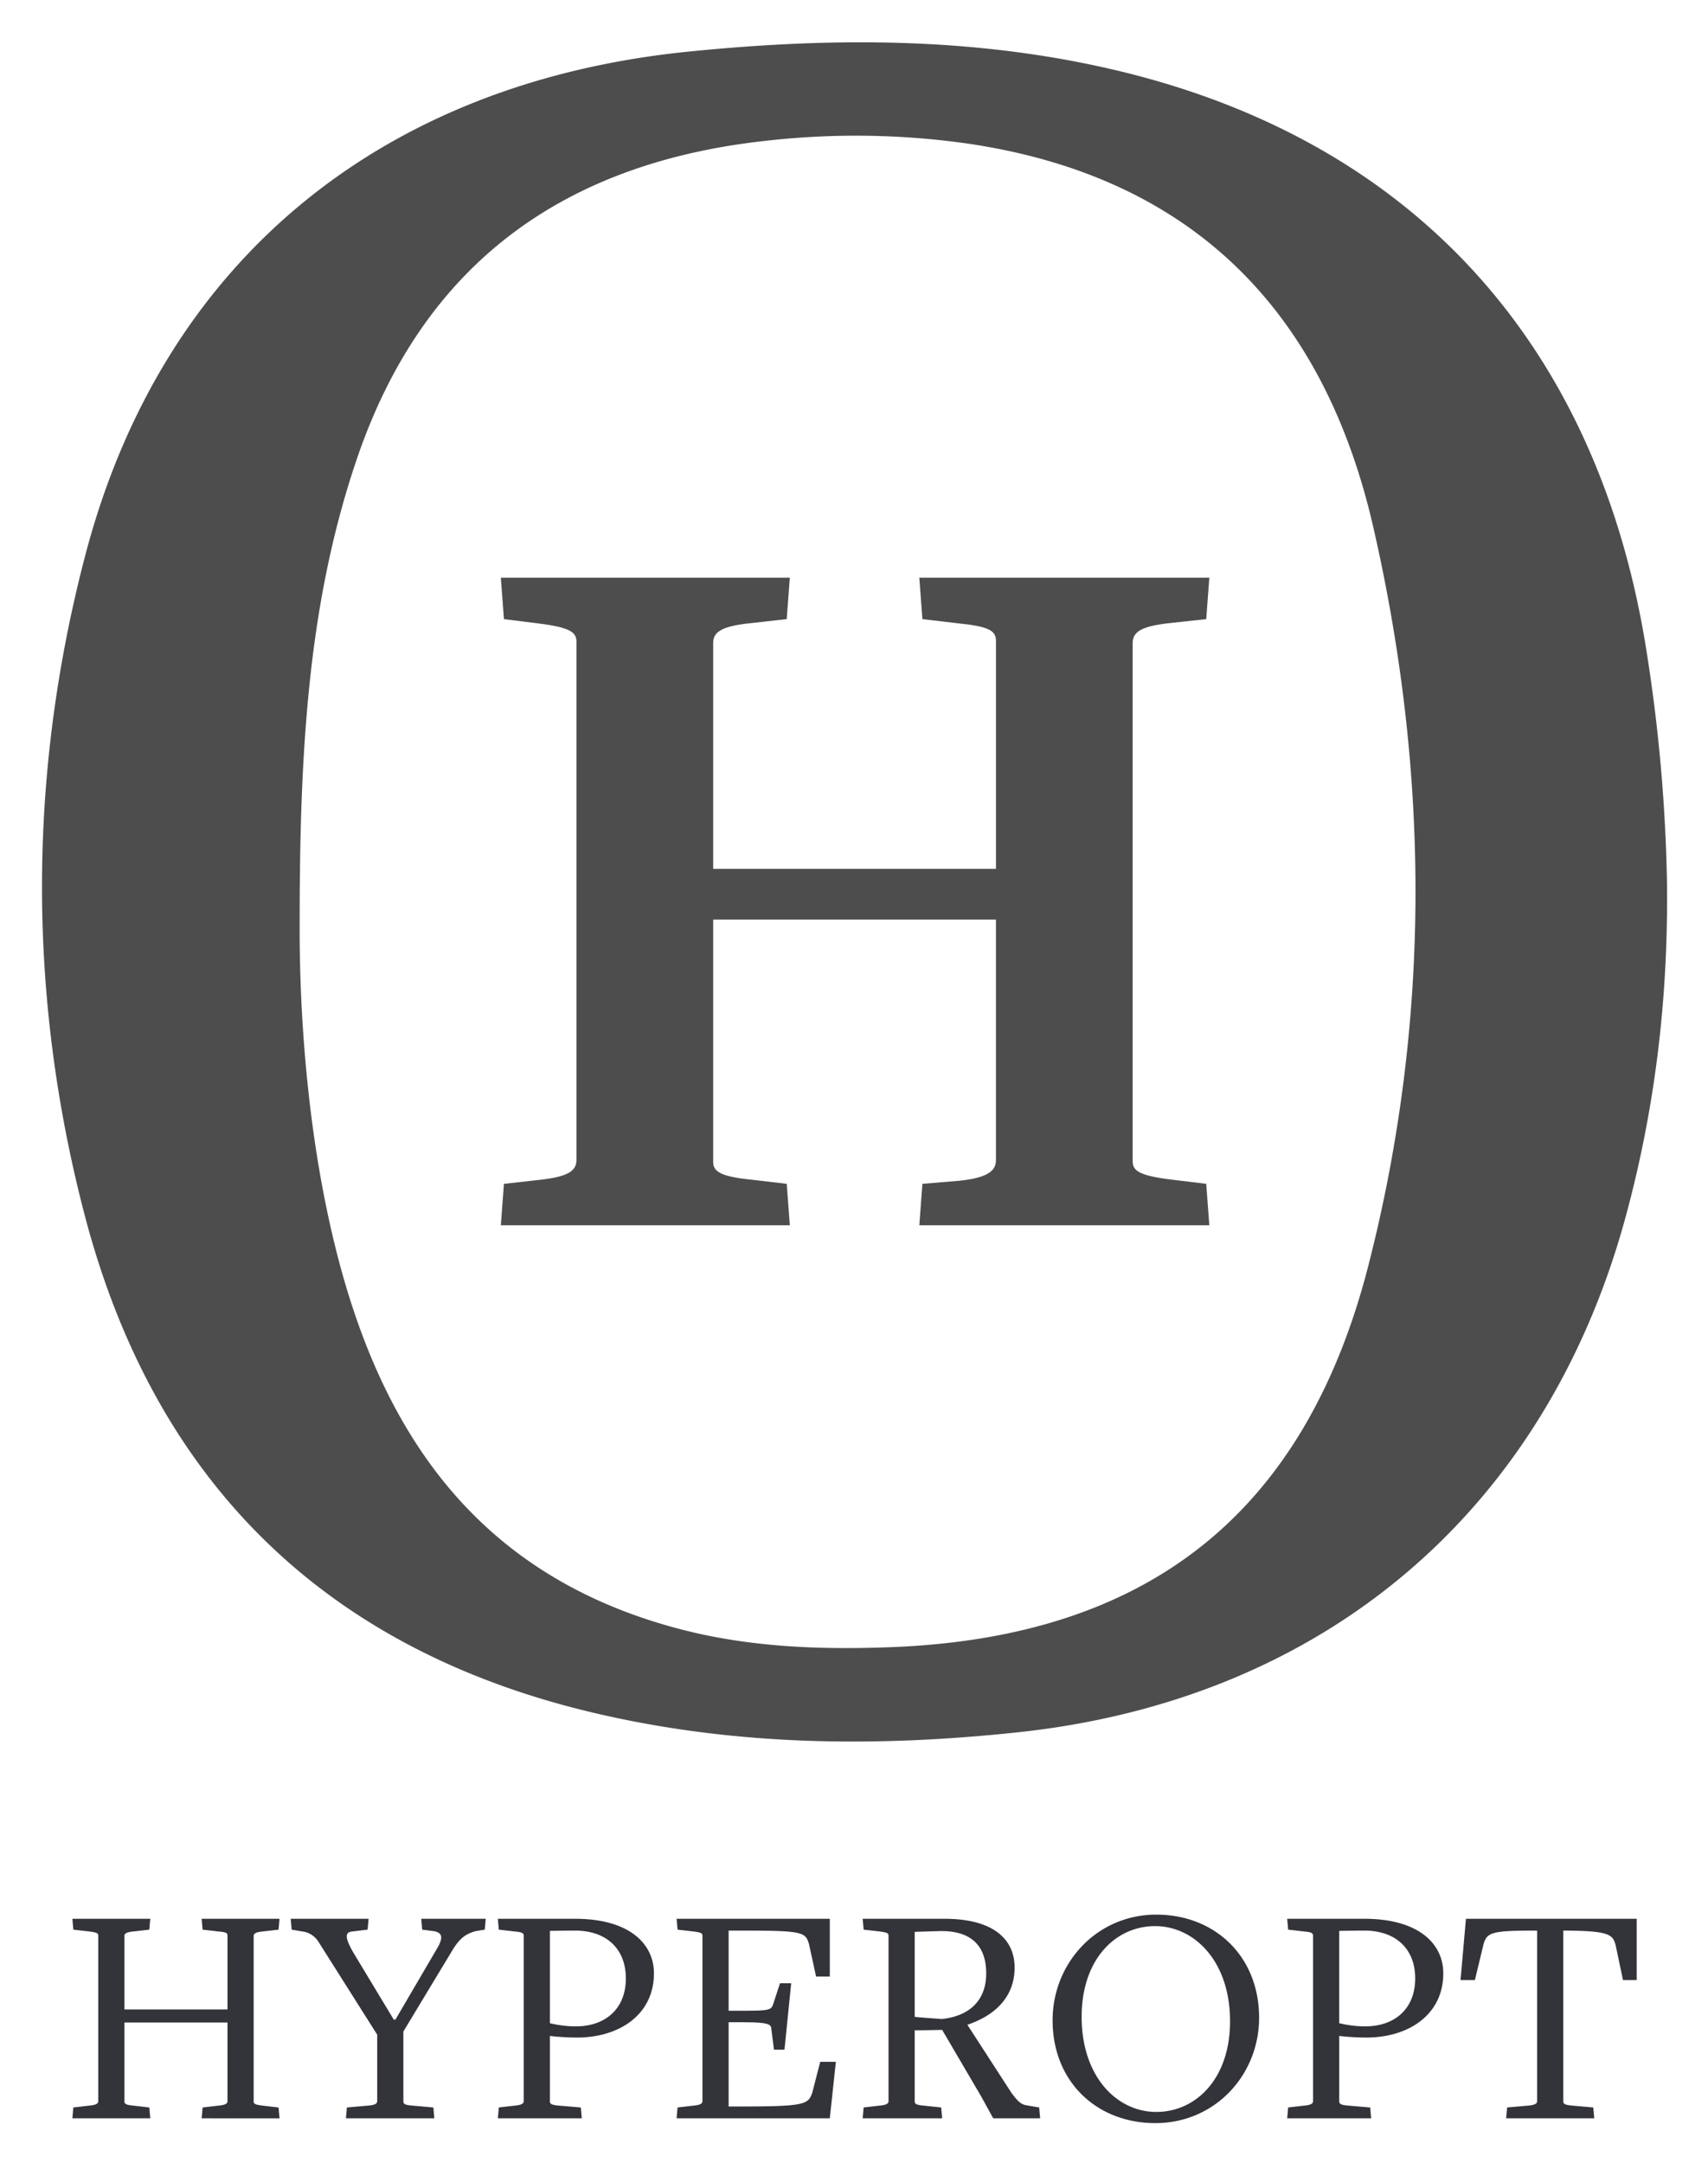
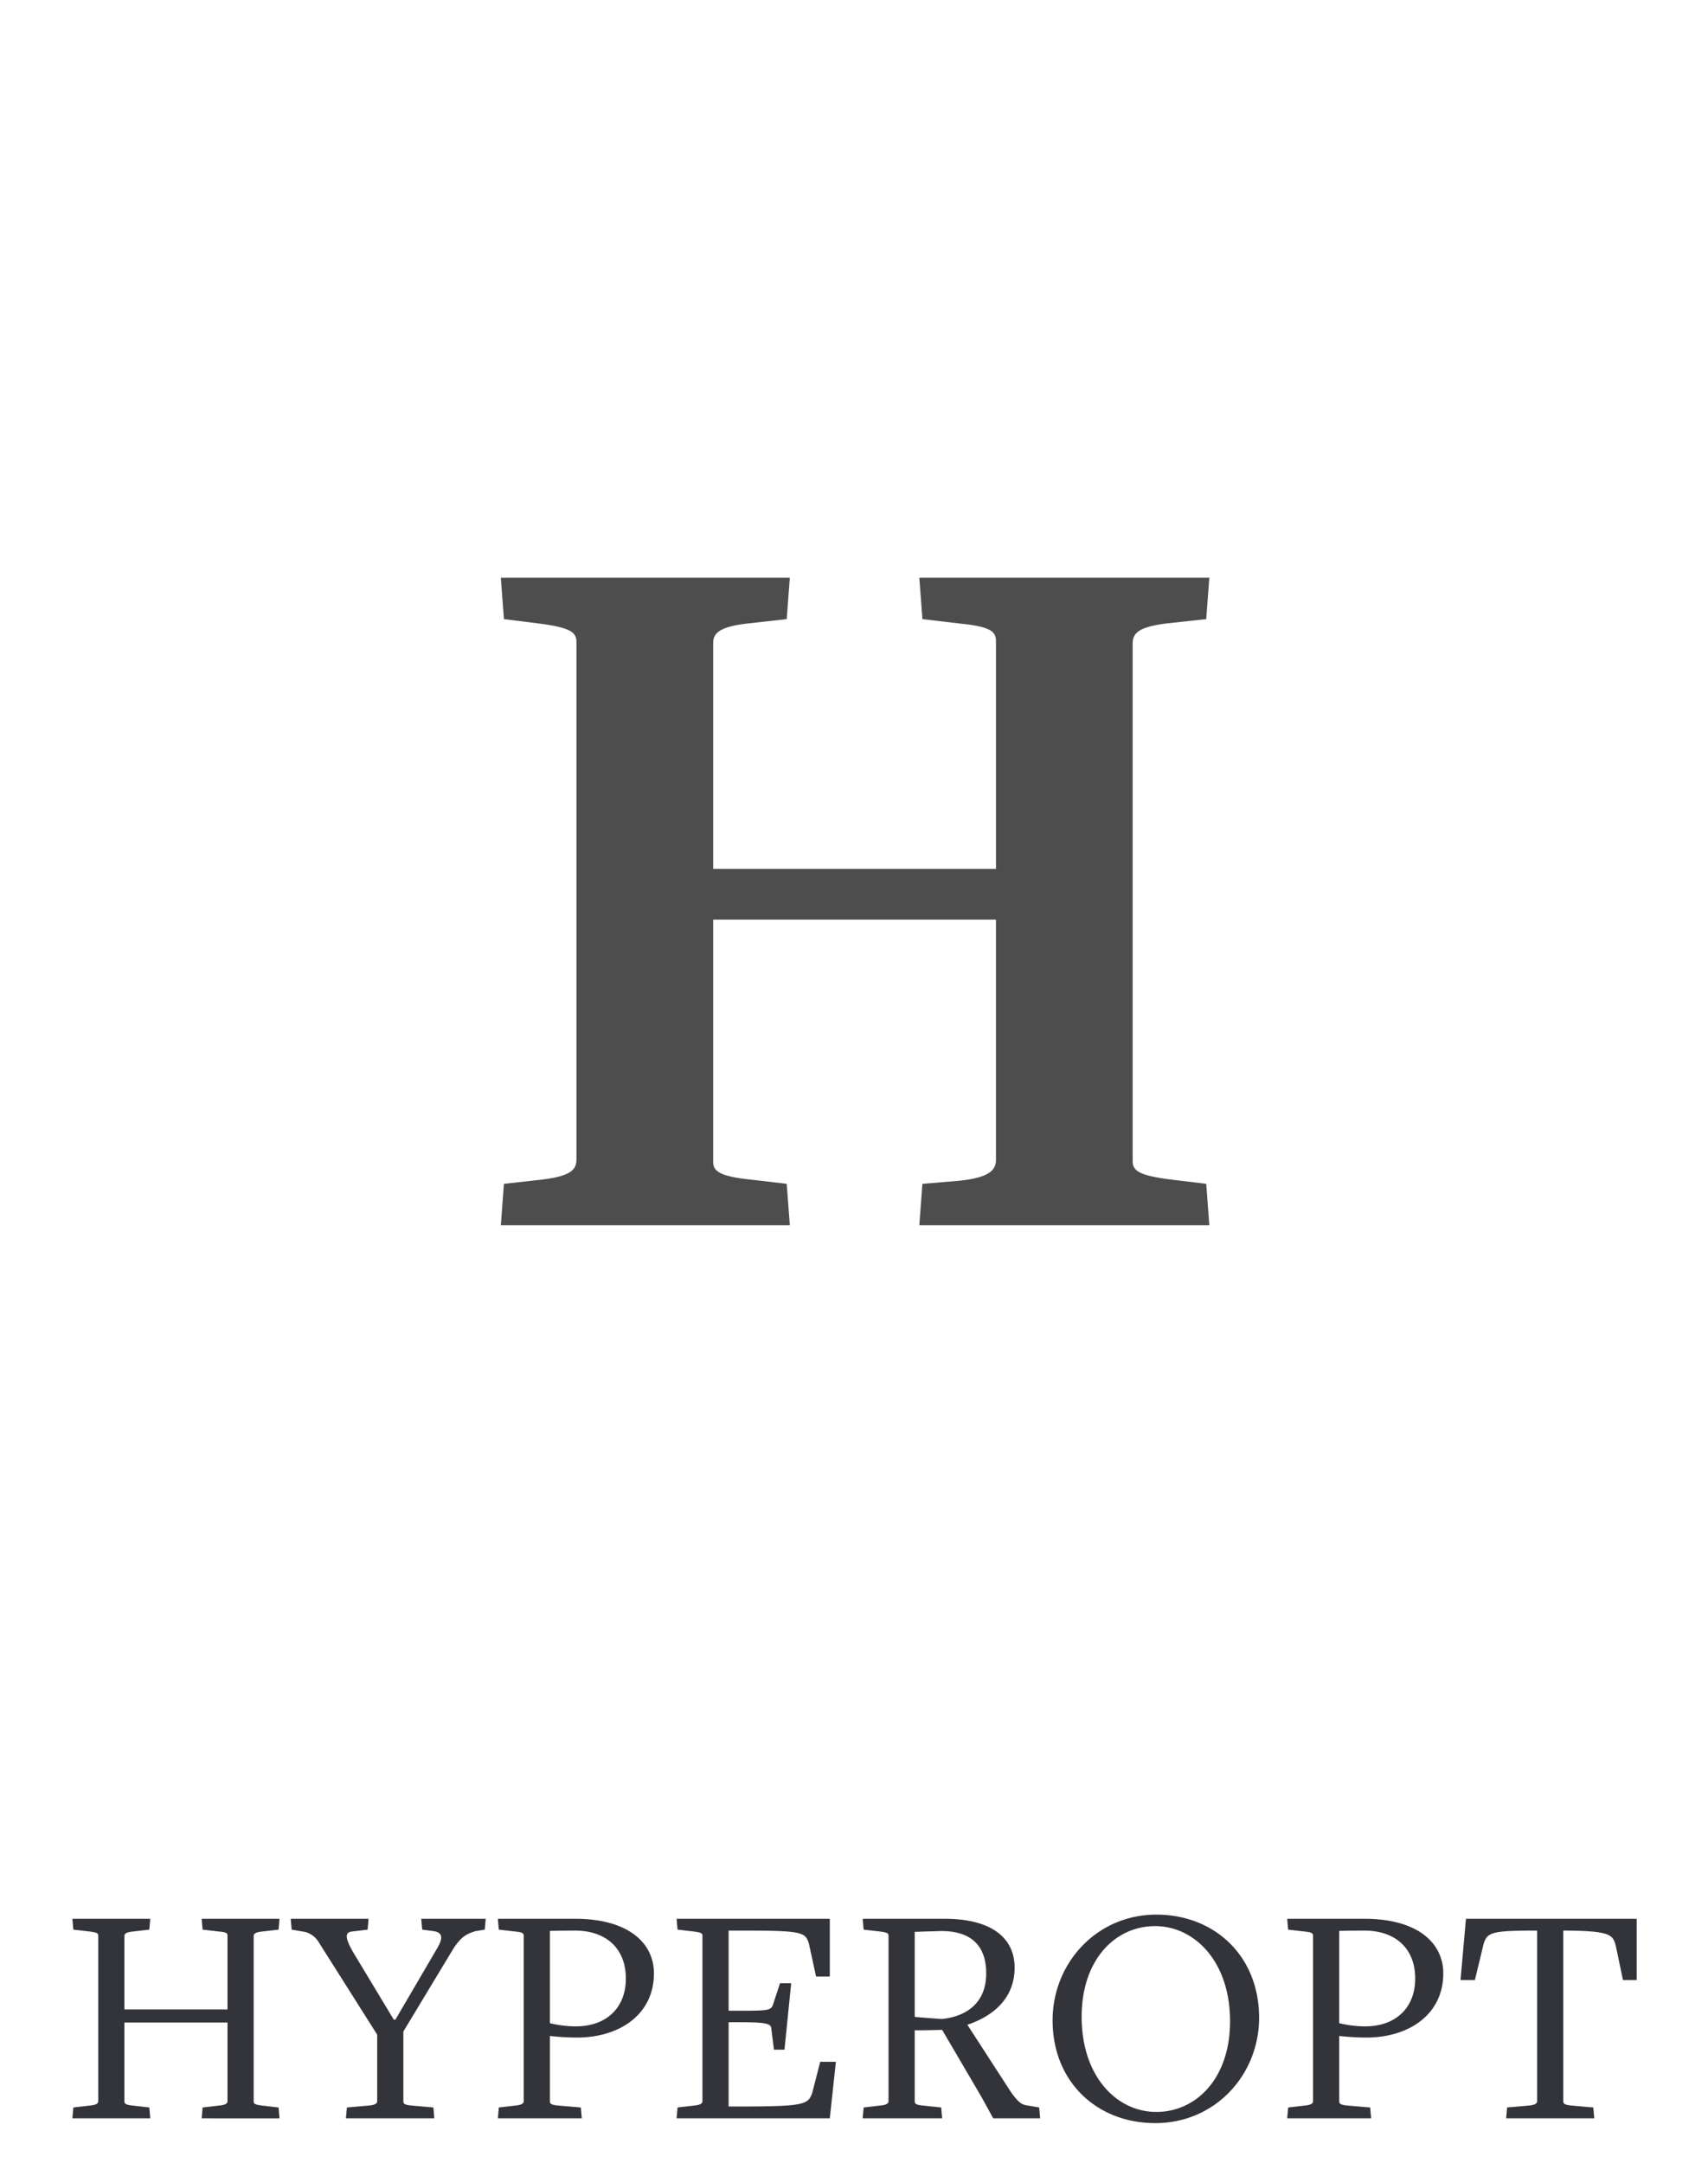
<svg xmlns="http://www.w3.org/2000/svg" role="img" viewBox="4.91 10.91 599.18 758.68">
  <title>HyperOpt logo</title>
  <defs>
    <style>.cls-2{fill:#4d4d4d}</style>
  </defs>
-   <path fill="#33333a" d="M75.65 753.805l.336-3.807 5.823-.672c2.127-.224 2.91-.672 2.91-1.567v-27.545H48.555v27.656c0 .896.672 1.232 2.91 1.456l5.823.672.336 3.807h-27.32l.336-3.807 5.822-.672c2.127-.224 2.911-.672 2.911-1.567v-58c0-.897-.56-1.12-2.911-1.456l-5.822-.672-.336-3.807h27.32l-.336 3.807-5.822.672c-2.128.223-2.911.672-2.911 1.567v25.753H84.72V689.76c0-1.008-.56-1.233-2.911-1.456l-5.823-.672-.336-3.807h27.32l-.335 3.807-5.822.672c-2.128.223-2.912.672-2.912 1.567v58c0 .896.56 1.12 2.912 1.456l5.822.672.336 3.807zm99.319-66.175l-3.36.56c-2.91.897-4.926 1.905-7.613 6.047l-17.58 29.113v24.52c0 .896.56 1.232 2.912 1.456l7.614.672.335 3.807h-31.015l.336-3.807 7.726-.672c2.127-.224 2.911-.672 2.911-1.567v-23.29l-20.826-32.92a7.881 7.881 0 0 0-4.59-3.134l-4.591-.784-.336-3.807h27.32l-.336 3.807-5.598.672c-2.576.336-2.352 2.575 1.343 8.622l13.437 22.281h.56l14.555-24.856c2.352-3.92 1.904-5.599-.896-6.16l-4.254-.56-.336-3.806h22.618zm32.361 37.847a86.988 86.988 0 0 1-9.518-.56v22.953c0 .896.672 1.232 2.911 1.456l7.95.672.336 3.807H179.56l.336-3.807 5.822-.672c2.128-.224 2.911-.672 2.911-1.567v-58c0-.897-.56-1.233-2.91-1.456l-5.823-.672-.336-3.807h27.097c18.699 0 27.656 8.51 27.656 19.147 0 14.444-12.093 22.506-26.984 22.506zm-1.008-37.51c-4.48 0-8.51.112-8.51.112v32.358a38.672 38.672 0 0 0 9.07 1.12c10.637 0 17.579-6.381 17.579-16.794 0-10.526-6.942-16.909-18.14-16.796zm89.689 65.838h-53.745l.336-3.807 5.822-.672c2.128-.224 2.912-.672 2.912-1.567v-58c0-.897-.56-1.12-2.912-1.456l-5.822-.672-.336-3.807h53.745v20.267h-4.814l-2.464-11.31c-1.231-4.366-2.239-4.814-23.96-4.814h-4.256v28.104h4.255c9.405 0 10.637-.112 11.309-2.128l2.463-7.502h3.919l-2.351 23.29h-3.695l-.896-7.166c-.112-1.792-.784-2.463-10.973-2.463h-4.03v29.56h3.023c23.737 0 24.857-.672 26.312-4.814l2.8-10.862h5.486zm63.489-9.293c2.687 3.806 3.806 4.366 5.375 4.702l4.59.784.335 3.807h-16.459l-4.254-7.726-13.66-23.29s-9.63.225-9.63.112v24.97c0 .895.671 1.23 2.912 1.455l6.381.672.336 3.807h-27.88l.336-3.807 5.823-.672c2.127-.224 2.91-.672 2.91-1.567v-58c0-.897-.56-1.12-2.91-1.456l-5.823-.672-.336-3.807h28.665c17.018 0 24.632 7.054 24.632 17.131s-6.606 16.684-16.57 20.043zm-26.202-56.322c-1.231 0-7.5.225-7.5.225v29.783c0 .113 9.516.784 9.516.784 9.294-1.007 15.564-6.158 15.564-16.011 0-10.077-5.71-15.451-17.58-14.78zm76.926 67.294c-20.602 0-36.054-14.555-36.054-36.053 0-20.043 15.452-37.063 36.39-37.063 20.49 0 36.054 14.557 36.054 36.166 0 20.043-15.452 36.95-36.39 36.95zm-.112-69.085c-13.885 0-25.753 11.645-25.753 31.8 0 20.938 12.316 33.366 26.2 33.366 13.885 0 25.865-11.644 25.865-31.8 0-20.937-12.428-33.366-26.312-33.366zm74.126 39.078a86.956 86.956 0 0 1-9.517-.56v22.953c0 .896.671 1.232 2.911 1.456l7.95.672.336 3.807H456.47l.336-3.807 5.823-.672c2.127-.224 2.91-.672 2.91-1.567v-58c0-.897-.56-1.233-2.91-1.456l-5.823-.672-.336-3.807h27.096c18.7 0 27.656 8.51 27.656 19.147 0 14.444-12.092 22.506-26.984 22.506zm-1.008-37.51c-4.478 0-8.509.112-8.509.112v32.358a38.668 38.668 0 0 0 9.07 1.12c10.636 0 17.579-6.381 17.579-16.794 0-10.526-6.943-16.909-18.14-16.796zm91.033 17.355l-2.463-11.757c-1.007-4.142-1.79-5.486-17.691-5.598h-.783v59.903c0 .896.672 1.232 2.91 1.456l7.614.672.336 3.807h-30.903l.336-3.807 7.614-.672c2.127-.224 2.911-.672 2.911-1.567v-59.792h-.784c-15.34 0-16.795.672-18.026 4.814l-3.024 12.541h-5.039l1.904-21.498h59.904v21.498z" />
-   <path d="M589.698 320.414c.49 40.384-4.144 79.078-14.441 117.028-28.13 103.671-106.196 169.635-213.444 181.005-50.332 5.336-100.054 4.726-149.447-7.047-94.394-22.5-153.607-81.803-177.83-174.645-19.994-76.635-19.805-154.473.3-231.144 27.12-103.427 104.03-165.75 211.537-176.592 49.695-5.011 98.96-5.153 147.656 5.978 106.384 24.317 172.147 96.872 188.766 206.018a579.697 579.697 0 0 1 6.903 79.399zm-479.662 13.428c-.167 26.543 1.804 64.05 9.474 101.051 14.731 71.068 47.548 127.043 123.21 147.152 24.512 6.515 49.495 7.48 74.633 6.53 89.91-3.398 145.28-46.556 167.661-134.103 21.939-85.817 21.404-172.535 1.652-258.706-17.366-75.761-63.42-122.85-142.108-134.475a278.974 278.974 0 0 0-71.118-.986c-70.683 7.735-120.227 43.047-143.539 112.127-16.494 48.876-19.87 99.313-19.865 161.41z" class="cls-2" />
+   <path fill="#33333a" d="M75.65 753.805l.336-3.807 5.823-.672c2.127-.224 2.91-.672 2.91-1.567v-27.545H48.555v27.656c0 .896.672 1.232 2.91 1.456l5.823.672.336 3.807h-27.32l.336-3.807 5.822-.672c2.127-.224 2.911-.672 2.911-1.567v-58c0-.897-.56-1.12-2.911-1.456l-5.822-.672-.336-3.807h27.32l-.336 3.807-5.822.672c-2.128.223-2.911.672-2.911 1.567v25.753H84.72V689.76c0-1.008-.56-1.233-2.911-1.456l-5.823-.672-.336-3.807h27.32l-.335 3.807-5.822.672c-2.128.223-2.912.672-2.912 1.567v58c0 .896.56 1.12 2.912 1.456l5.822.672.336 3.807zm99.319-66.175l-3.36.56c-2.91.897-4.926 1.905-7.613 6.047l-17.58 29.113v24.52c0 .896.56 1.232 2.912 1.456l7.614.672.335 3.807h-31.015l.336-3.807 7.726-.672c2.127-.224 2.911-.672 2.911-1.567v-23.29l-20.826-32.92a7.881 7.881 0 0 0-4.59-3.134l-4.591-.784-.336-3.807h27.32l-.336 3.807-5.598.672c-2.576.336-2.352 2.575 1.343 8.622l13.437 22.281h.56l14.555-24.856c2.352-3.92 1.904-5.599-.896-6.16l-4.254-.56-.336-3.806h22.618zm32.361 37.847a86.988 86.988 0 0 1-9.518-.56v22.953c0 .896.672 1.232 2.911 1.456l7.95.672.336 3.807H179.56l.336-3.807 5.822-.672c2.128-.224 2.911-.672 2.911-1.567v-58c0-.897-.56-1.233-2.91-1.456l-5.823-.672-.336-3.807h27.097c18.699 0 27.656 8.51 27.656 19.147 0 14.444-12.093 22.506-26.984 22.506zm-1.008-37.51c-4.48 0-8.51.112-8.51.112v32.358a38.672 38.672 0 0 0 9.07 1.12c10.637 0 17.579-6.381 17.579-16.794 0-10.526-6.942-16.909-18.14-16.796zm89.689 65.838h-53.745l.336-3.807 5.822-.672c2.128-.224 2.912-.672 2.912-1.567v-58c0-.897-.56-1.12-2.912-1.456l-5.822-.672-.336-3.807h53.745v20.267h-4.814l-2.464-11.31c-1.231-4.366-2.239-4.814-23.96-4.814h-4.256v28.104h4.255c9.405 0 10.637-.112 11.309-2.128l2.463-7.502h3.919l-2.351 23.29h-3.695l-.896-7.166c-.112-1.792-.784-2.463-10.973-2.463h-4.03v29.56h3.023c23.737 0 24.857-.672 26.312-4.814l2.8-10.862h5.486zm63.489-9.293c2.687 3.806 3.806 4.366 5.375 4.702l4.59.784.335 3.807h-16.459l-4.254-7.726-13.66-23.29s-9.63.225-9.63.112v24.97c0 .895.671 1.23 2.912 1.455l6.381.672.336 3.807h-27.88l.336-3.807 5.823-.672c2.127-.224 2.91-.672 2.91-1.567v-58c0-.897-.56-1.12-2.91-1.456l-5.823-.672-.336-3.807h28.665c17.018 0 24.632 7.054 24.632 17.131s-6.606 16.684-16.57 20.043zm-26.202-56.322c-1.231 0-7.5.225-7.5.225v29.783c0 .113 9.516.784 9.516.784 9.294-1.007 15.564-6.158 15.564-16.011 0-10.077-5.71-15.451-17.58-14.78zm76.926 67.294c-20.602 0-36.054-14.555-36.054-36.053 0-20.043 15.452-37.063 36.39-37.063 20.49 0 36.054 14.557 36.054 36.166 0 20.043-15.452 36.95-36.39 36.95zm-.112-69.085c-13.885 0-25.753 11.645-25.753 31.8 0 20.938 12.316 33.366 26.2 33.366 13.885 0 25.865-11.644 25.865-31.8 0-20.937-12.428-33.366-26.312-33.366zm74.126 39.078a86.956 86.956 0 0 1-9.517-.56v22.953c0 .896.671 1.232 2.911 1.456l7.95.672.336 3.807H456.47l.336-3.807 5.823-.672c2.127-.224 2.91-.672 2.91-1.567v-58c0-.897-.56-1.233-2.91-1.456l-5.823-.672-.336-3.807h27.096c18.7 0 27.656 8.51 27.656 19.147 0 14.444-12.092 22.506-26.984 22.506m-1.008-37.51c-4.478 0-8.509.112-8.509.112v32.358a38.668 38.668 0 0 0 9.07 1.12c10.636 0 17.579-6.381 17.579-16.794 0-10.526-6.943-16.909-18.14-16.796zm91.033 17.355l-2.463-11.757c-1.007-4.142-1.79-5.486-17.691-5.598h-.783v59.903c0 .896.672 1.232 2.91 1.456l7.614.672.336 3.807h-30.903l.336-3.807 7.614-.672c2.127-.224 2.911-.672 2.911-1.567v-59.792h-.784c-15.34 0-16.795.672-18.026 4.814l-3.024 12.541h-5.039l1.904-21.498h59.904v21.498z" />
  <path d="M327.41 440.611l1.091-14.536 13.081-1.088c10.175-1.09 12.717-3.634 12.717-7.268v-84.302h-99.202v85.03c0 3.27 2.544 5.085 13.444 6.177l12.356 1.451 1.09 14.536h-101.38l1.089-14.536 13.083-1.451c9.083-1.092 12.353-2.907 12.353-6.905V236.033c0-3.27-1.817-5.087-13.808-6.54l-11.628-1.454-1.09-14.534h101.38l-1.09 14.534-13.08 1.454c-10.175 1.089-12.72 3.27-12.72 6.904v79.213H354.3v-79.94c0-3.633-2.543-5.088-13.445-6.177l-12.353-1.454-1.091-14.534H429.15l-1.087 14.534-13.445 1.454c-9.087 1.089-12.358 2.906-12.358 6.904v181.686c0 3.27 1.82 5.086 13.809 6.54l11.994 1.452 1.087 14.536z" class="cls-2" />
</svg>